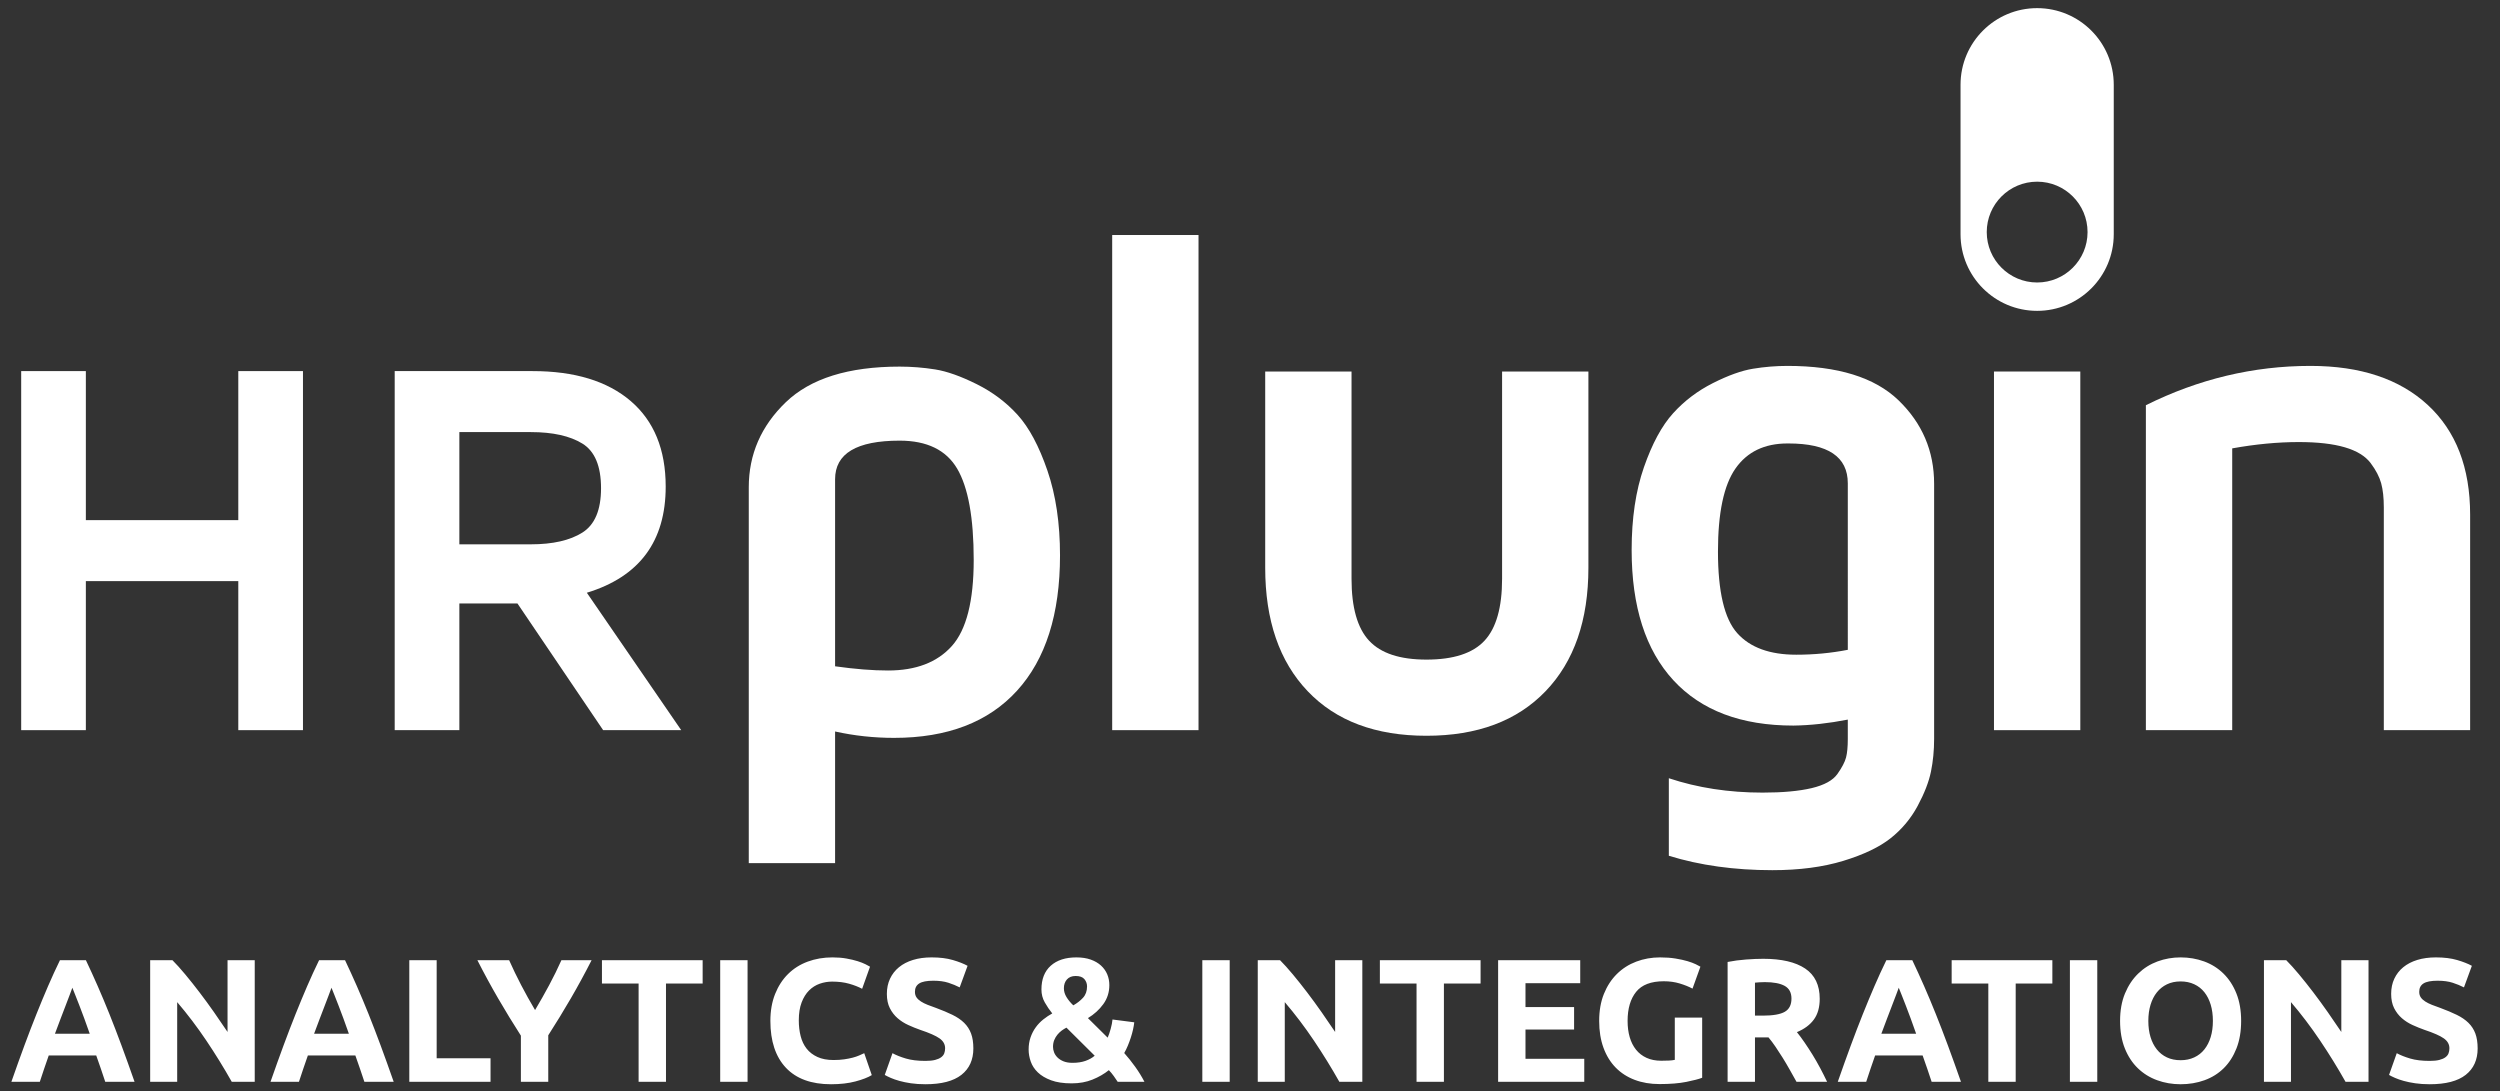
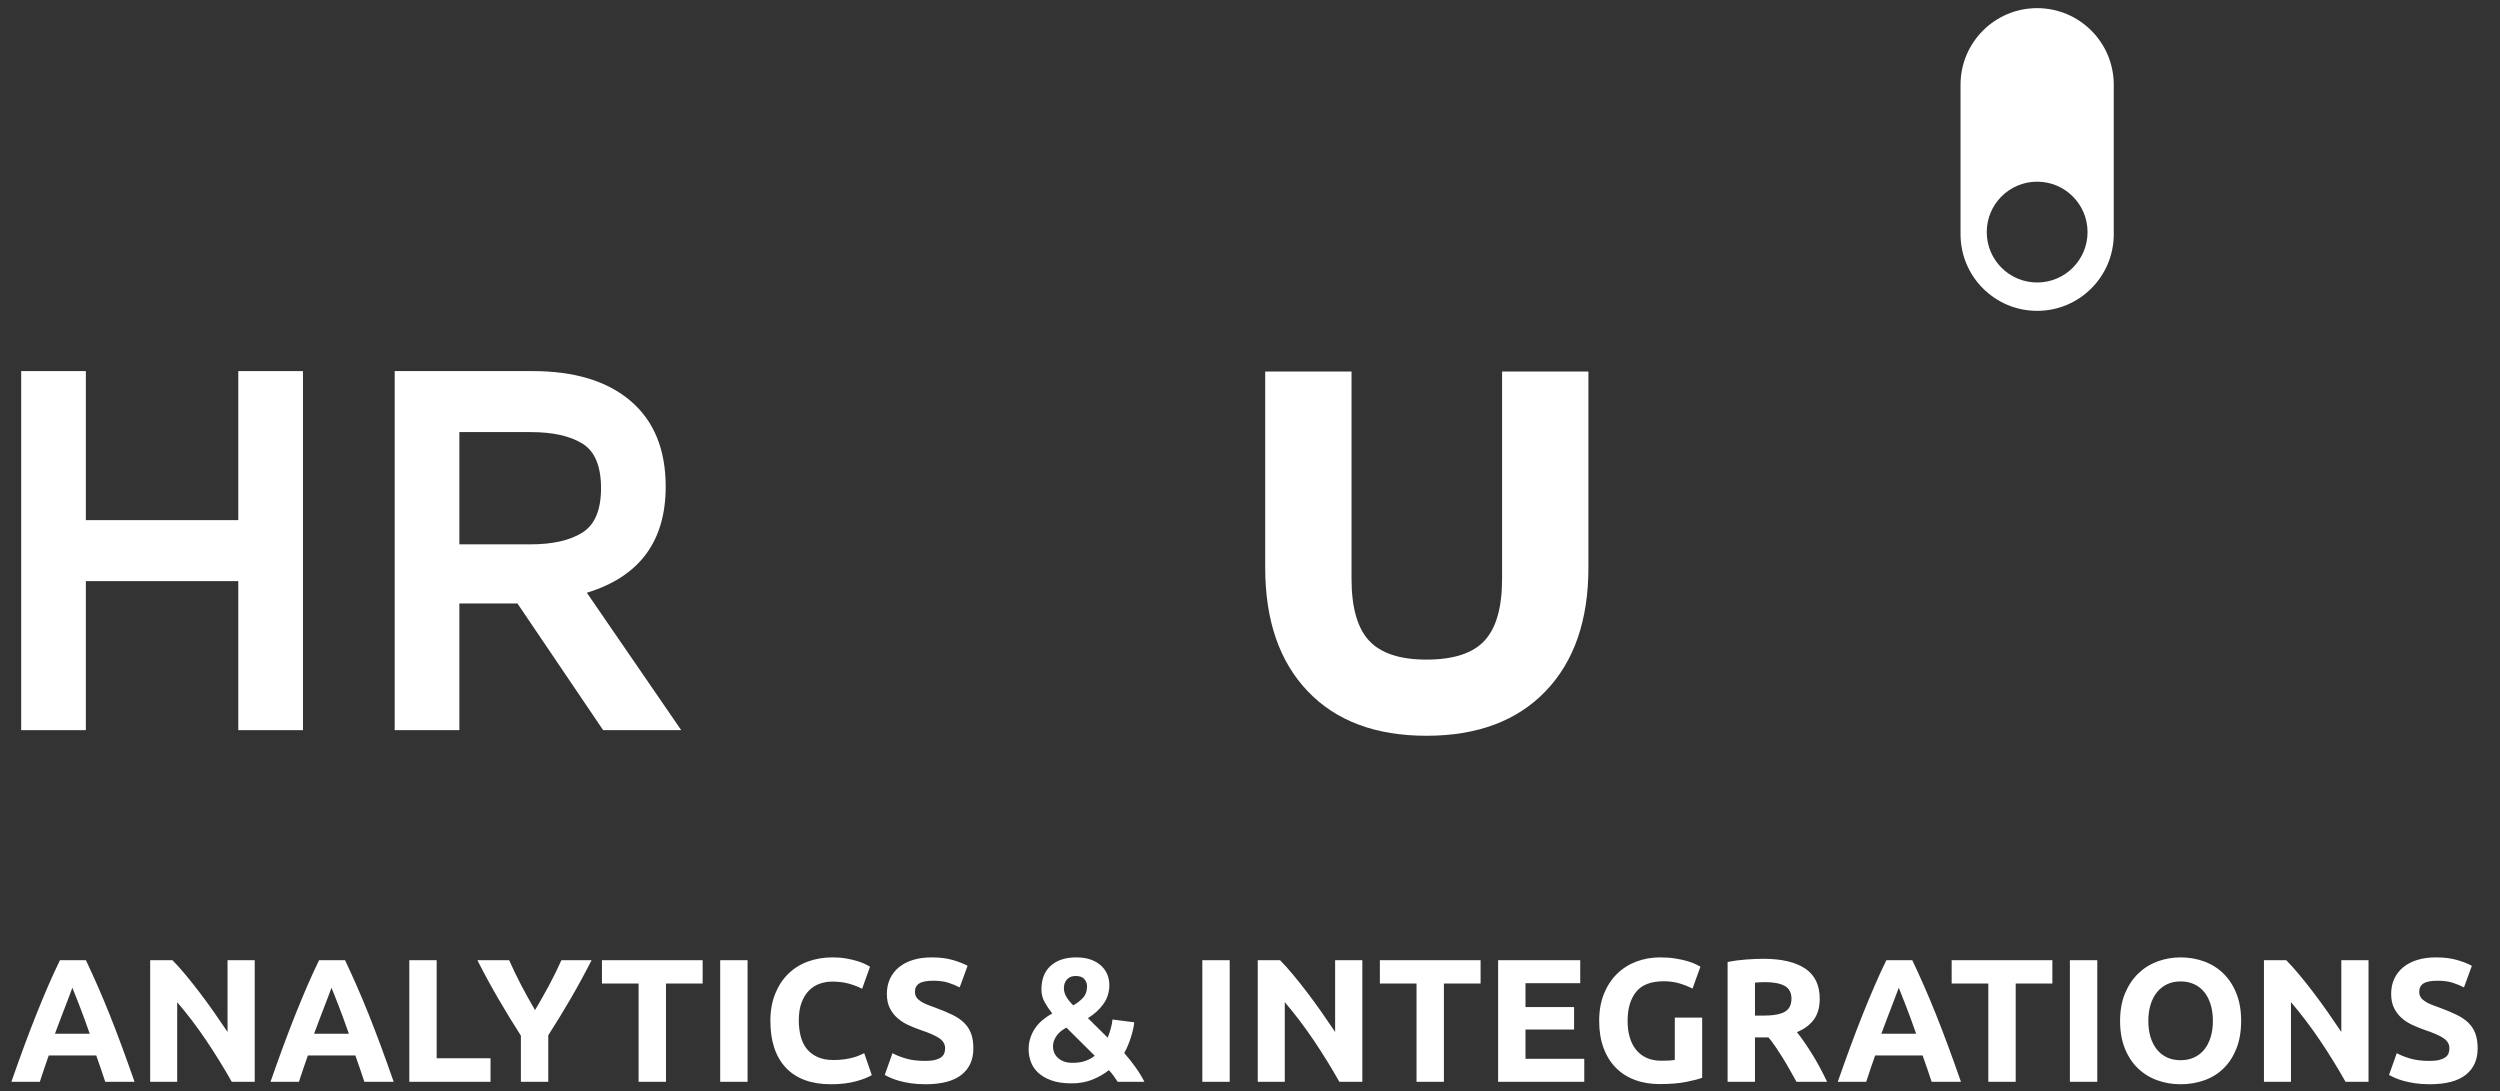
<svg xmlns="http://www.w3.org/2000/svg" version="1.1" id="Laag_1" x="0px" y="0px" viewBox="0 0 307 134" style="enable-background:new 0 0 307 134;" xml:space="preserve">
  <rect x="0" y="0" width="307" height="134" fill="#333333" stroke="none" />
  <style type="text/css">
	.st0{fill:#FFFFFF;}
</style>
  <g>
    <polygon class="st0" points="2.602,89.663 2.602,45.571 10.542,45.571 10.542,63.873 29.263,63.873 29.263,45.571 37.204,45.571    37.204,89.663 29.263,89.663 29.263,71.361 10.542,71.361 10.542,89.663  " />
    <g>
      <path class="st0" d="M56.409,66.843h8.78c2.689,0,4.798-0.48,6.326-1.443c1.528-0.96,2.292-2.778,2.292-5.448    c0-2.715-0.764-4.542-2.292-5.482s-3.637-1.409-6.326-1.409h-8.78C56.409,53.061,56.409,66.843,56.409,66.843z M48.469,89.663    V45.571h16.93c5.169,0,9.186,1.226,12.051,3.677c2.864,2.452,4.297,5.956,4.297,10.511c0,6.717-3.227,11.061-9.683,13.03    l11.589,16.874h-9.587L63.543,74.105h-7.134v15.558H48.469z" />
-       <path class="st0" d="M102.549,81.821c2.442,0.345,4.611,0.517,6.506,0.517c3.421,0,6.027-0.998,7.822-2.995    c1.796-1.996,2.695-5.523,2.695-10.579c0-5.171-0.678-8.905-2.026-11.204c-1.352-2.298-3.706-3.448-7.069-3.448    c-5.285,0-7.928,1.581-7.928,4.74C102.549,58.852,102.549,81.821,102.549,81.821z M91.949,105.995V59.844    c0-4.051,1.516-7.533,4.546-10.449c3.031-2.916,7.691-4.375,13.982-4.375c1.461,0,2.91,0.116,4.356,0.345s3.147,0.834,5.106,1.809    c1.96,0.978,3.64,2.242,5.04,3.792c1.403,1.553,2.618,3.829,3.648,6.831c1.03,3.002,1.543,6.471,1.543,10.407    c0,7.21-1.759,12.747-5.276,16.611c-3.518,3.865-8.554,5.796-15.103,5.796c-2.473,0-4.885-0.261-7.242-0.784v16.168H91.949z" />
    </g>
-     <rect x="136.577" y="28.86" class="st0" width="10.601" height="60.803" />
    <g>
      <path class="st0" d="M155.367,69.711V45.623h10.601v25.448c0,3.526,0.72,6.063,2.16,7.609c1.44,1.547,3.787,2.32,7.04,2.32    c3.313,0,5.688-0.773,7.126-2.32c1.44-1.546,2.162-4.083,2.162-7.609V45.623h10.6v24.088c0,6.464-1.753,11.52-5.259,15.169    c-3.505,3.648-8.381,5.472-14.629,5.472c-6.247,0-11.109-1.824-14.585-5.472C157.106,81.231,155.367,76.175,155.367,69.711" />
-       <path class="st0" d="M210.966,67.728c0,4.926,0.79,8.269,2.371,10.029c1.579,1.762,3.993,2.641,7.238,2.641    c2.156,0,4.267-0.198,6.335-0.601V59.354c0-3.264-2.428-4.897-7.282-4.897h-0.129c-2.816,0-4.943,1.025-6.378,3.071    C211.684,59.575,210.966,62.976,210.966,67.728 M200.366,67.536c0-3.882,0.501-7.269,1.508-10.159    c1.006-2.889,2.198-5.096,3.577-6.621c1.379-1.523,3.009-2.76,4.891-3.709c1.88-0.949,3.526-1.539,4.933-1.768    c1.408-0.231,2.816-0.346,4.224-0.346c6.175,0,10.722,1.408,13.639,4.224c2.914,2.814,4.372,6.233,4.372,10.255v31.329    c0,1.406-0.129,2.743-0.387,4.006c-0.258,1.264-0.805,2.672-1.637,4.224c-0.834,1.551-1.94,2.872-3.319,3.964    c-1.379,1.091-3.317,2.017-5.817,2.78c-2.499,0.761-5.401,1.142-8.704,1.142c-4.654,0-8.892-0.589-12.713-1.768v-9.523    c3.534,1.179,7.369,1.766,11.507,1.766c2.469,0,4.48-0.184,6.032-0.551c1.551-0.369,2.607-0.949,3.167-1.742    c0.561-0.794,0.912-1.467,1.056-2.019c0.143-0.552,0.215-1.312,0.215-2.273v-2.38c-2.355,0.461-4.582,0.707-6.679,0.735    c-6.407,0-11.319-1.853-14.738-5.564C202.075,79.829,200.366,74.495,200.366,67.536" />
    </g>
-     <rect x="244.861" y="45.623" class="st0" width="10.601" height="44.04" />
    <g>
-       <path class="st0" d="M263.514,89.663V49.76c6.464-3.216,13.202-4.827,20.211-4.827c6.147,0,10.951,1.603,14.414,4.806    c3.461,3.203,5.193,7.692,5.193,13.466v26.458h-10.6V62.3c0-1.177-0.108-2.161-0.324-2.951s-0.647-1.616-1.292-2.479    c-0.647-0.861-1.703-1.508-3.169-1.94c-1.464-0.429-3.346-0.645-5.644-0.645c-2.586,0-5.315,0.258-8.188,0.776v34.602H263.514z" />
      <path class="st0" d="M250.161,0.999c-5.195,0-9.407,4.212-9.407,9.408v18.357c0,5.196,4.212,9.408,9.407,9.408    c5.196,0,9.408-4.212,9.408-9.408V10.407C259.569,5.211,255.357,0.999,250.161,0.999z M250.162,34.69    c-3.419,0-6.19-2.772-6.19-6.19c0-3.419,2.771-6.19,6.19-6.19s6.19,2.771,6.19,6.19C256.352,31.918,253.581,34.69,250.162,34.69z" />
      <path class="st0" d="M295.971,129.988c-0.654-0.194-1.204-0.412-1.649-0.657l-0.948,2.672c0.201,0.115,0.449,0.237,0.744,0.366    c0.294,0.129,0.646,0.251,1.055,0.366c0.41,0.115,0.88,0.212,1.412,0.291c0.531,0.079,1.127,0.119,1.788,0.119    c1.968,0,3.44-0.384,4.417-1.153c0.976-0.768,1.465-1.849,1.465-3.243c0-0.718-0.094-1.328-0.28-1.831    c-0.187-0.503-0.471-0.94-0.851-1.314c-0.381-0.373-0.859-0.7-1.433-0.98c-0.575-0.281-1.25-0.564-2.025-0.851    c-0.374-0.13-0.715-0.255-1.024-0.378c-0.309-0.121-0.582-0.258-0.819-0.409c-0.237-0.151-0.42-0.319-0.549-0.506    s-0.194-0.417-0.194-0.69c0-0.459,0.176-0.8,0.528-1.023c0.352-0.223,0.93-0.334,1.734-0.334c0.718,0,1.332,0.083,1.842,0.248    s0.973,0.355,1.39,0.571l0.97-2.65c-0.474-0.259-1.078-0.496-1.81-0.711c-0.733-0.216-1.602-0.323-2.607-0.323    c-0.848,0-1.609,0.104-2.284,0.312s-1.249,0.506-1.723,0.894s-0.841,0.858-1.099,1.411c-0.259,0.553-0.388,1.174-0.388,1.864    c0,0.689,0.122,1.275,0.366,1.756c0.244,0.481,0.56,0.891,0.948,1.228c0.388,0.338,0.826,0.618,1.314,0.84    c0.489,0.223,0.977,0.42,1.465,0.593c1.121,0.373,1.911,0.721,2.37,1.045c0.46,0.323,0.69,0.729,0.69,1.217    c0,0.23-0.036,0.438-0.108,0.625s-0.201,0.348-0.388,0.484c-0.186,0.137-0.434,0.245-0.743,0.324    c-0.309,0.079-0.7,0.118-1.174,0.118C297.425,130.279,296.624,130.182,295.971,129.988 M290.854,132.843v-14.931h-3.34v8.812    c-0.517-0.775-1.07-1.583-1.659-2.424c-0.589-0.84-1.181-1.651-1.777-2.434s-1.182-1.519-1.756-2.209    c-0.575-0.689-1.099-1.271-1.573-1.745h-2.736v14.931h3.318v-9.781c1.264,1.479,2.456,3.052,3.576,4.718    c1.121,1.666,2.162,3.354,3.124,5.063L290.854,132.843L290.854,132.843z M274.63,121.995c-0.387-0.969-0.919-1.785-1.594-2.445    c-0.675-0.661-1.465-1.156-2.37-1.487c-0.905-0.33-1.867-0.495-2.887-0.495c-0.991,0-1.936,0.165-2.833,0.495    c-0.898,0.331-1.688,0.826-2.37,1.487c-0.683,0.66-1.225,1.476-1.627,2.445c-0.402,0.97-0.603,2.094-0.603,3.372    s0.194,2.402,0.582,3.372c0.387,0.969,0.919,1.781,1.594,2.434c0.675,0.654,1.465,1.146,2.37,1.476s1.867,0.496,2.887,0.496    c1.048,0,2.029-0.166,2.941-0.496s1.698-0.822,2.359-1.476c0.661-0.653,1.181-1.465,1.562-2.434    c0.381-0.97,0.571-2.094,0.571-3.372S275.018,122.965,274.63,121.995 M264.084,123.395c0.179-0.595,0.438-1.105,0.776-1.529    c0.337-0.424,0.75-0.754,1.239-0.991c0.488-0.237,1.048-0.356,1.68-0.356c0.617,0,1.174,0.115,1.67,0.345    c0.495,0.23,0.912,0.557,1.249,0.98c0.338,0.424,0.596,0.934,0.776,1.53c0.179,0.596,0.269,1.26,0.269,1.993    c0,0.732-0.09,1.393-0.269,1.982c-0.18,0.589-0.438,1.095-0.776,1.519c-0.337,0.424-0.754,0.751-1.249,0.98    c-0.496,0.23-1.053,0.345-1.67,0.345c-0.632,0-1.192-0.115-1.68-0.345c-0.489-0.229-0.902-0.556-1.239-0.98    c-0.338-0.424-0.597-0.93-0.776-1.519c-0.18-0.589-0.269-1.25-0.269-1.982C263.815,124.649,263.904,123.992,264.084,123.395     M254.184,132.843h3.361v-14.931h-3.361L254.184,132.843L254.184,132.843z M239.663,117.912v2.866h4.503v12.065h3.361v-12.065    h4.503v-2.866H239.663z M233.519,122.172c0.145,0.373,0.314,0.804,0.507,1.293c0.193,0.489,0.396,1.029,0.611,1.619    c0.214,0.59,0.435,1.208,0.663,1.856h-4.269c0.235-0.646,0.467-1.262,0.695-1.851c0.228-0.588,0.434-1.126,0.618-1.615    c0.185-0.49,0.349-0.921,0.494-1.294c0.144-0.373,0.254-0.668,0.329-0.885C233.256,121.507,233.374,121.799,233.519,122.172     M240.805,132.843c-0.563-1.608-1.097-3.095-1.602-4.46c-0.505-1.364-0.999-2.65-1.483-3.856    c-0.483-1.207-0.963-2.352-1.439-3.437c-0.477-1.084-0.96-2.144-1.451-3.178h-3.185c-0.505,1.034-0.991,2.094-1.459,3.178    c-0.469,1.085-0.944,2.23-1.427,3.437c-0.483,1.206-0.976,2.492-1.48,3.856c-0.504,1.365-1.037,2.852-1.599,4.46h3.49    c0.163-0.515,0.34-1.047,0.529-1.594c0.19-0.547,0.379-1.093,0.567-1.638h5.832c0.189,0.542,0.38,1.087,0.571,1.634    c0.191,0.546,0.37,1.079,0.536,1.598L240.805,132.843L240.805,132.843z M219.163,121.069c0.553,0.309,0.829,0.829,0.829,1.562    c0,0.761-0.273,1.3-0.818,1.616c-0.546,0.316-1.451,0.473-2.715,0.473h-0.948v-4.05c0.172-0.014,0.355-0.029,0.549-0.043    s0.413-0.022,0.658-0.022C217.795,120.605,218.61,120.76,219.163,121.069 M214.423,117.826c-0.783,0.058-1.541,0.158-2.273,0.302    v14.715h3.361v-5.451h1.659c0.288,0.345,0.577,0.729,0.865,1.153c0.288,0.424,0.58,0.872,0.876,1.346s0.584,0.963,0.865,1.465    c0.281,0.503,0.559,0.999,0.833,1.487h3.757c-0.259-0.546-0.539-1.102-0.84-1.67c-0.302-0.567-0.614-1.113-0.937-1.637    c-0.324-0.524-0.651-1.027-0.981-1.508s-0.646-0.909-0.948-1.282c0.905-0.374,1.598-0.887,2.079-1.541    c0.481-0.653,0.722-1.504,0.722-2.553c0-1.68-0.596-2.919-1.788-3.716c-1.193-0.798-2.909-1.196-5.149-1.196    C215.906,117.74,215.206,117.769,214.423,117.826 M206.257,120.767c0.596,0.18,1.124,0.391,1.584,0.636l0.97-2.694    c-0.116-0.071-0.306-0.172-0.571-0.301c-0.266-0.129-0.604-0.255-1.013-0.377s-0.898-0.23-1.465-0.323    c-0.568-0.094-1.203-0.14-1.907-0.14c-1.034,0-2.007,0.172-2.919,0.517c-0.913,0.344-1.706,0.851-2.381,1.519    c-0.675,0.667-1.206,1.483-1.594,2.445s-0.582,2.068-0.582,3.318c0,1.235,0.176,2.334,0.528,3.296    c0.352,0.963,0.851,1.774,1.497,2.435c0.647,0.661,1.426,1.163,2.338,1.508s1.928,0.517,3.049,0.517    c1.306,0,2.405-0.09,3.296-0.269c0.89-0.18,1.537-0.348,1.939-0.507v-7.39h-3.361v5.193c-0.201,0.043-0.435,0.072-0.7,0.086    c-0.266,0.015-0.586,0.022-0.959,0.022c-0.689,0-1.293-0.119-1.81-0.356s-0.948-0.571-1.293-1.002    c-0.344-0.431-0.603-0.944-0.775-1.54c-0.173-0.596-0.259-1.261-0.259-1.993c0-1.508,0.348-2.697,1.045-3.566    c0.697-0.869,1.828-1.303,3.394-1.303C205.011,120.498,205.661,120.588,206.257,120.767 M194.548,132.843v-2.822h-7.218v-3.598    h5.968v-2.758h-5.968v-2.93h6.722v-2.823h-10.083v14.931L194.548,132.843L194.548,132.843z M169.448,117.912v2.866h4.503v12.065    h3.361v-12.065h4.503v-2.866H169.448z M167.294,132.843v-14.931h-3.34v8.812c-0.517-0.775-1.07-1.583-1.659-2.424    c-0.589-0.84-1.182-1.651-1.777-2.434c-0.597-0.783-1.182-1.519-1.756-2.209c-0.575-0.689-1.099-1.271-1.573-1.745h-2.736v14.931    h3.318v-9.781c1.263,1.479,2.456,3.052,3.576,4.718c1.12,1.666,2.162,3.354,3.124,5.063L167.294,132.843L167.294,132.843z     M147.645,132.843h3.361v-14.931h-3.361L147.645,132.843L147.645,132.843z M132.992,122.528c-0.332,0.36-0.728,0.669-1.19,0.928    c-0.34-0.32-0.617-0.656-0.833-1.009c-0.215-0.351-0.323-0.714-0.323-1.088c0-0.445,0.126-0.807,0.377-1.088    c0.251-0.28,0.607-0.42,1.066-0.42c0.503,0,0.862,0.13,1.078,0.389c0.215,0.259,0.323,0.554,0.323,0.885    C133.49,121.7,133.324,122.168,132.992,122.528 M129.46,127.722c0.1-0.244,0.228-0.463,0.385-0.656s0.332-0.362,0.525-0.505    c0.192-0.143,0.389-0.265,0.589-0.366l3.47,3.447c-0.302,0.262-0.68,0.474-1.134,0.634c-0.453,0.16-0.983,0.24-1.587,0.24    c-0.433,0-0.8-0.061-1.102-0.183s-0.551-0.279-0.745-0.473c-0.195-0.193-0.335-0.404-0.421-0.634    c-0.087-0.229-0.13-0.451-0.13-0.666C129.31,128.245,129.36,127.965,129.46,127.722 M126.574,130.357    c0.172,0.495,0.463,0.94,0.873,1.335c0.41,0.394,0.952,0.717,1.628,0.968c0.675,0.251,1.516,0.377,2.522,0.377    c0.948,0,1.803-0.155,2.565-0.465c0.761-0.309,1.43-0.694,2.005-1.156c0.2,0.202,0.401,0.443,0.602,0.723    c0.201,0.28,0.361,0.515,0.481,0.704h3.285c-0.316-0.617-0.694-1.231-1.132-1.841c-0.439-0.61-0.888-1.173-1.348-1.69    c0.158-0.273,0.306-0.575,0.442-0.905c0.137-0.331,0.259-0.661,0.367-0.992c0.108-0.331,0.198-0.657,0.27-0.981    c0.072-0.323,0.123-0.621,0.152-0.895l-2.672-0.345c-0.028,0.329-0.102,0.712-0.222,1.148c-0.12,0.436-0.244,0.797-0.371,1.083    l-2.425-2.401c0.761-0.46,1.39-1.031,1.886-1.713c0.496-0.683,0.744-1.462,0.744-2.339c0-0.474-0.086-0.915-0.258-1.325    c-0.173-0.409-0.428-0.768-0.765-1.077c-0.338-0.309-0.758-0.553-1.261-0.733s-1.091-0.269-1.766-0.269    c-1.336,0-2.385,0.341-3.146,1.023s-1.142,1.656-1.142,2.919c0,0.575,0.137,1.103,0.41,1.584c0.272,0.481,0.579,0.932,0.918,1.354    c-0.387,0.215-0.756,0.463-1.106,0.742c-0.351,0.281-0.659,0.603-0.924,0.969c-0.266,0.366-0.477,0.775-0.634,1.227    c-0.158,0.452-0.237,0.951-0.237,1.496C126.315,129.371,126.402,129.862,126.574,130.357 M111.245,129.988    c-0.654-0.194-1.203-0.412-1.648-0.657l-0.948,2.672c0.201,0.115,0.449,0.237,0.743,0.366s0.647,0.251,1.056,0.366    c0.409,0.115,0.88,0.212,1.411,0.291s1.128,0.119,1.788,0.119c1.968,0,3.44-0.384,4.417-1.153    c0.977-0.768,1.465-1.849,1.465-3.243c0-0.718-0.093-1.328-0.28-1.831s-0.47-0.94-0.851-1.314c-0.381-0.373-0.858-0.7-1.433-0.98    c-0.574-0.281-1.249-0.564-2.025-0.851c-0.374-0.13-0.715-0.255-1.023-0.378c-0.309-0.121-0.582-0.258-0.819-0.409    c-0.237-0.151-0.42-0.319-0.549-0.506c-0.13-0.187-0.194-0.417-0.194-0.69c0-0.459,0.175-0.8,0.528-1.023    c0.351-0.223,0.929-0.334,1.734-0.334c0.718,0,1.332,0.083,1.842,0.248s0.973,0.355,1.39,0.571l0.969-2.65    c-0.474-0.259-1.077-0.496-1.81-0.711c-0.732-0.216-1.601-0.323-2.607-0.323c-0.847,0-1.608,0.104-2.283,0.312    c-0.676,0.208-1.25,0.506-1.724,0.894s-0.84,0.858-1.099,1.411c-0.258,0.553-0.388,1.174-0.388,1.864    c0,0.689,0.122,1.275,0.367,1.756c0.244,0.481,0.56,0.891,0.948,1.228c0.388,0.338,0.826,0.618,1.314,0.84    c0.488,0.223,0.977,0.42,1.465,0.593c1.12,0.373,1.91,0.721,2.37,1.045c0.46,0.323,0.689,0.729,0.689,1.217    c0,0.23-0.036,0.438-0.107,0.625c-0.072,0.187-0.202,0.348-0.388,0.484c-0.187,0.137-0.435,0.245-0.743,0.324    c-0.309,0.079-0.701,0.118-1.175,0.118C112.699,130.279,111.899,130.182,111.245,129.988 M105.051,132.8    c0.862-0.23,1.53-0.488,2.004-0.776l-0.927-2.693c-0.187,0.086-0.395,0.18-0.625,0.28c-0.229,0.101-0.495,0.191-0.797,0.27    c-0.301,0.079-0.646,0.147-1.034,0.204c-0.388,0.058-0.826,0.086-1.314,0.086c-0.776,0-1.437-0.125-1.982-0.377    c-0.546-0.251-0.988-0.592-1.325-1.023c-0.338-0.431-0.582-0.944-0.733-1.541c-0.151-0.595-0.226-1.238-0.226-1.928    c0-0.862,0.115-1.594,0.345-2.197c0.229-0.604,0.535-1.095,0.915-1.476c0.381-0.381,0.819-0.657,1.315-0.83    c0.495-0.172,1.001-0.258,1.519-0.258c0.775,0,1.468,0.086,2.079,0.258c0.61,0.173,1.145,0.381,1.605,0.625l0.969-2.715    c-0.115-0.071-0.301-0.172-0.56-0.301c-0.258-0.129-0.582-0.255-0.969-0.377c-0.388-0.122-0.841-0.23-1.358-0.323    c-0.517-0.094-1.091-0.14-1.723-0.14c-1.092,0-2.105,0.172-3.038,0.517c-0.934,0.344-1.738,0.851-2.413,1.519    c-0.676,0.667-1.207,1.486-1.595,2.456c-0.387,0.969-0.581,2.072-0.581,3.307c0,2.485,0.635,4.402,1.906,5.752    c1.272,1.351,3.121,2.026,5.548,2.026C103.191,133.145,104.189,133.029,105.051,132.8 M88.44,132.843h3.361v-14.931H88.44V132.843    z M73.919,117.912v2.866h4.502v12.065h3.362v-12.065h4.502v-2.866H73.919z M64.006,120.985c-0.531-1.017-1.026-2.041-1.485-3.073    h-3.899c0.818,1.609,1.669,3.175,2.553,4.697c0.883,1.523,1.813,3.045,2.79,4.568v5.666h3.361v-5.709    c0.977-1.523,1.903-3.038,2.779-4.546c0.876-1.509,1.724-3.067,2.543-4.676h-3.706c-0.461,1.032-0.964,2.056-1.51,3.073    c-0.547,1.017-1.122,2.034-1.726,3.051C65.103,123.019,64.537,122.002,64.006,120.985 M53.623,129.956v-12.044h-3.361v14.931    h9.976v-2.887H53.623z M41.059,122.172c0.146,0.373,0.315,0.804,0.508,1.293c0.192,0.489,0.396,1.029,0.61,1.619    c0.214,0.59,0.435,1.208,0.664,1.856h-4.27c0.235-0.646,0.467-1.262,0.695-1.851c0.228-0.588,0.434-1.126,0.619-1.615    c0.184-0.49,0.348-0.921,0.493-1.294c0.144-0.373,0.254-0.668,0.329-0.885C40.796,121.507,40.914,121.799,41.059,122.172     M48.345,132.843c-0.563-1.608-1.097-3.095-1.602-4.46c-0.505-1.364-0.999-2.65-1.482-3.856c-0.484-1.207-0.964-2.352-1.44-3.437    c-0.476-1.084-0.96-2.144-1.45-3.178h-3.186c-0.504,1.034-0.991,2.094-1.459,3.178c-0.468,1.085-0.944,2.23-1.427,3.437    c-0.482,1.206-0.975,2.492-1.48,3.856c-0.504,1.365-1.037,2.852-1.599,4.46h3.491c0.163-0.515,0.339-1.047,0.529-1.594    c0.189-0.547,0.378-1.093,0.567-1.638h5.831c0.189,0.542,0.38,1.087,0.571,1.634c0.191,0.546,0.37,1.079,0.536,1.598    L48.345,132.843L48.345,132.843z M31.281,132.843v-14.931h-3.339v8.812c-0.517-0.775-1.07-1.583-1.659-2.424    c-0.589-0.84-1.182-1.651-1.778-2.434s-1.181-1.519-1.756-2.209c-0.574-0.689-1.098-1.271-1.572-1.745H18.44v14.931h3.318v-9.781    c1.264,1.479,2.456,3.052,3.577,4.718c1.12,1.666,2.161,3.354,3.124,5.063L31.281,132.843L31.281,132.843z M9.237,122.172    c0.146,0.373,0.315,0.804,0.508,1.293c0.192,0.489,0.396,1.029,0.61,1.619c0.214,0.59,0.435,1.208,0.664,1.856h-4.27    c0.236-0.646,0.467-1.262,0.695-1.851c0.228-0.588,0.434-1.126,0.619-1.615c0.184-0.49,0.349-0.921,0.493-1.294    s0.254-0.668,0.329-0.885C8.974,121.507,9.092,121.799,9.237,122.172 M16.523,132.843c-0.563-1.608-1.097-3.095-1.602-4.46    c-0.505-1.364-0.999-2.65-1.482-3.856c-0.484-1.207-0.964-2.352-1.44-3.437c-0.476-1.084-0.96-2.144-1.45-3.178H7.363    c-0.504,1.034-0.991,2.094-1.459,3.178c-0.468,1.085-0.944,2.23-1.426,3.437c-0.483,1.206-0.976,2.492-1.481,3.856    c-0.504,1.365-1.037,2.852-1.599,4.46h3.491c0.163-0.515,0.339-1.047,0.529-1.594c0.189-0.547,0.378-1.093,0.567-1.638h5.831    c0.19,0.542,0.38,1.087,0.571,1.634c0.192,0.546,0.37,1.079,0.536,1.598L16.523,132.843L16.523,132.843z" />
    </g>
  </g>
</svg>